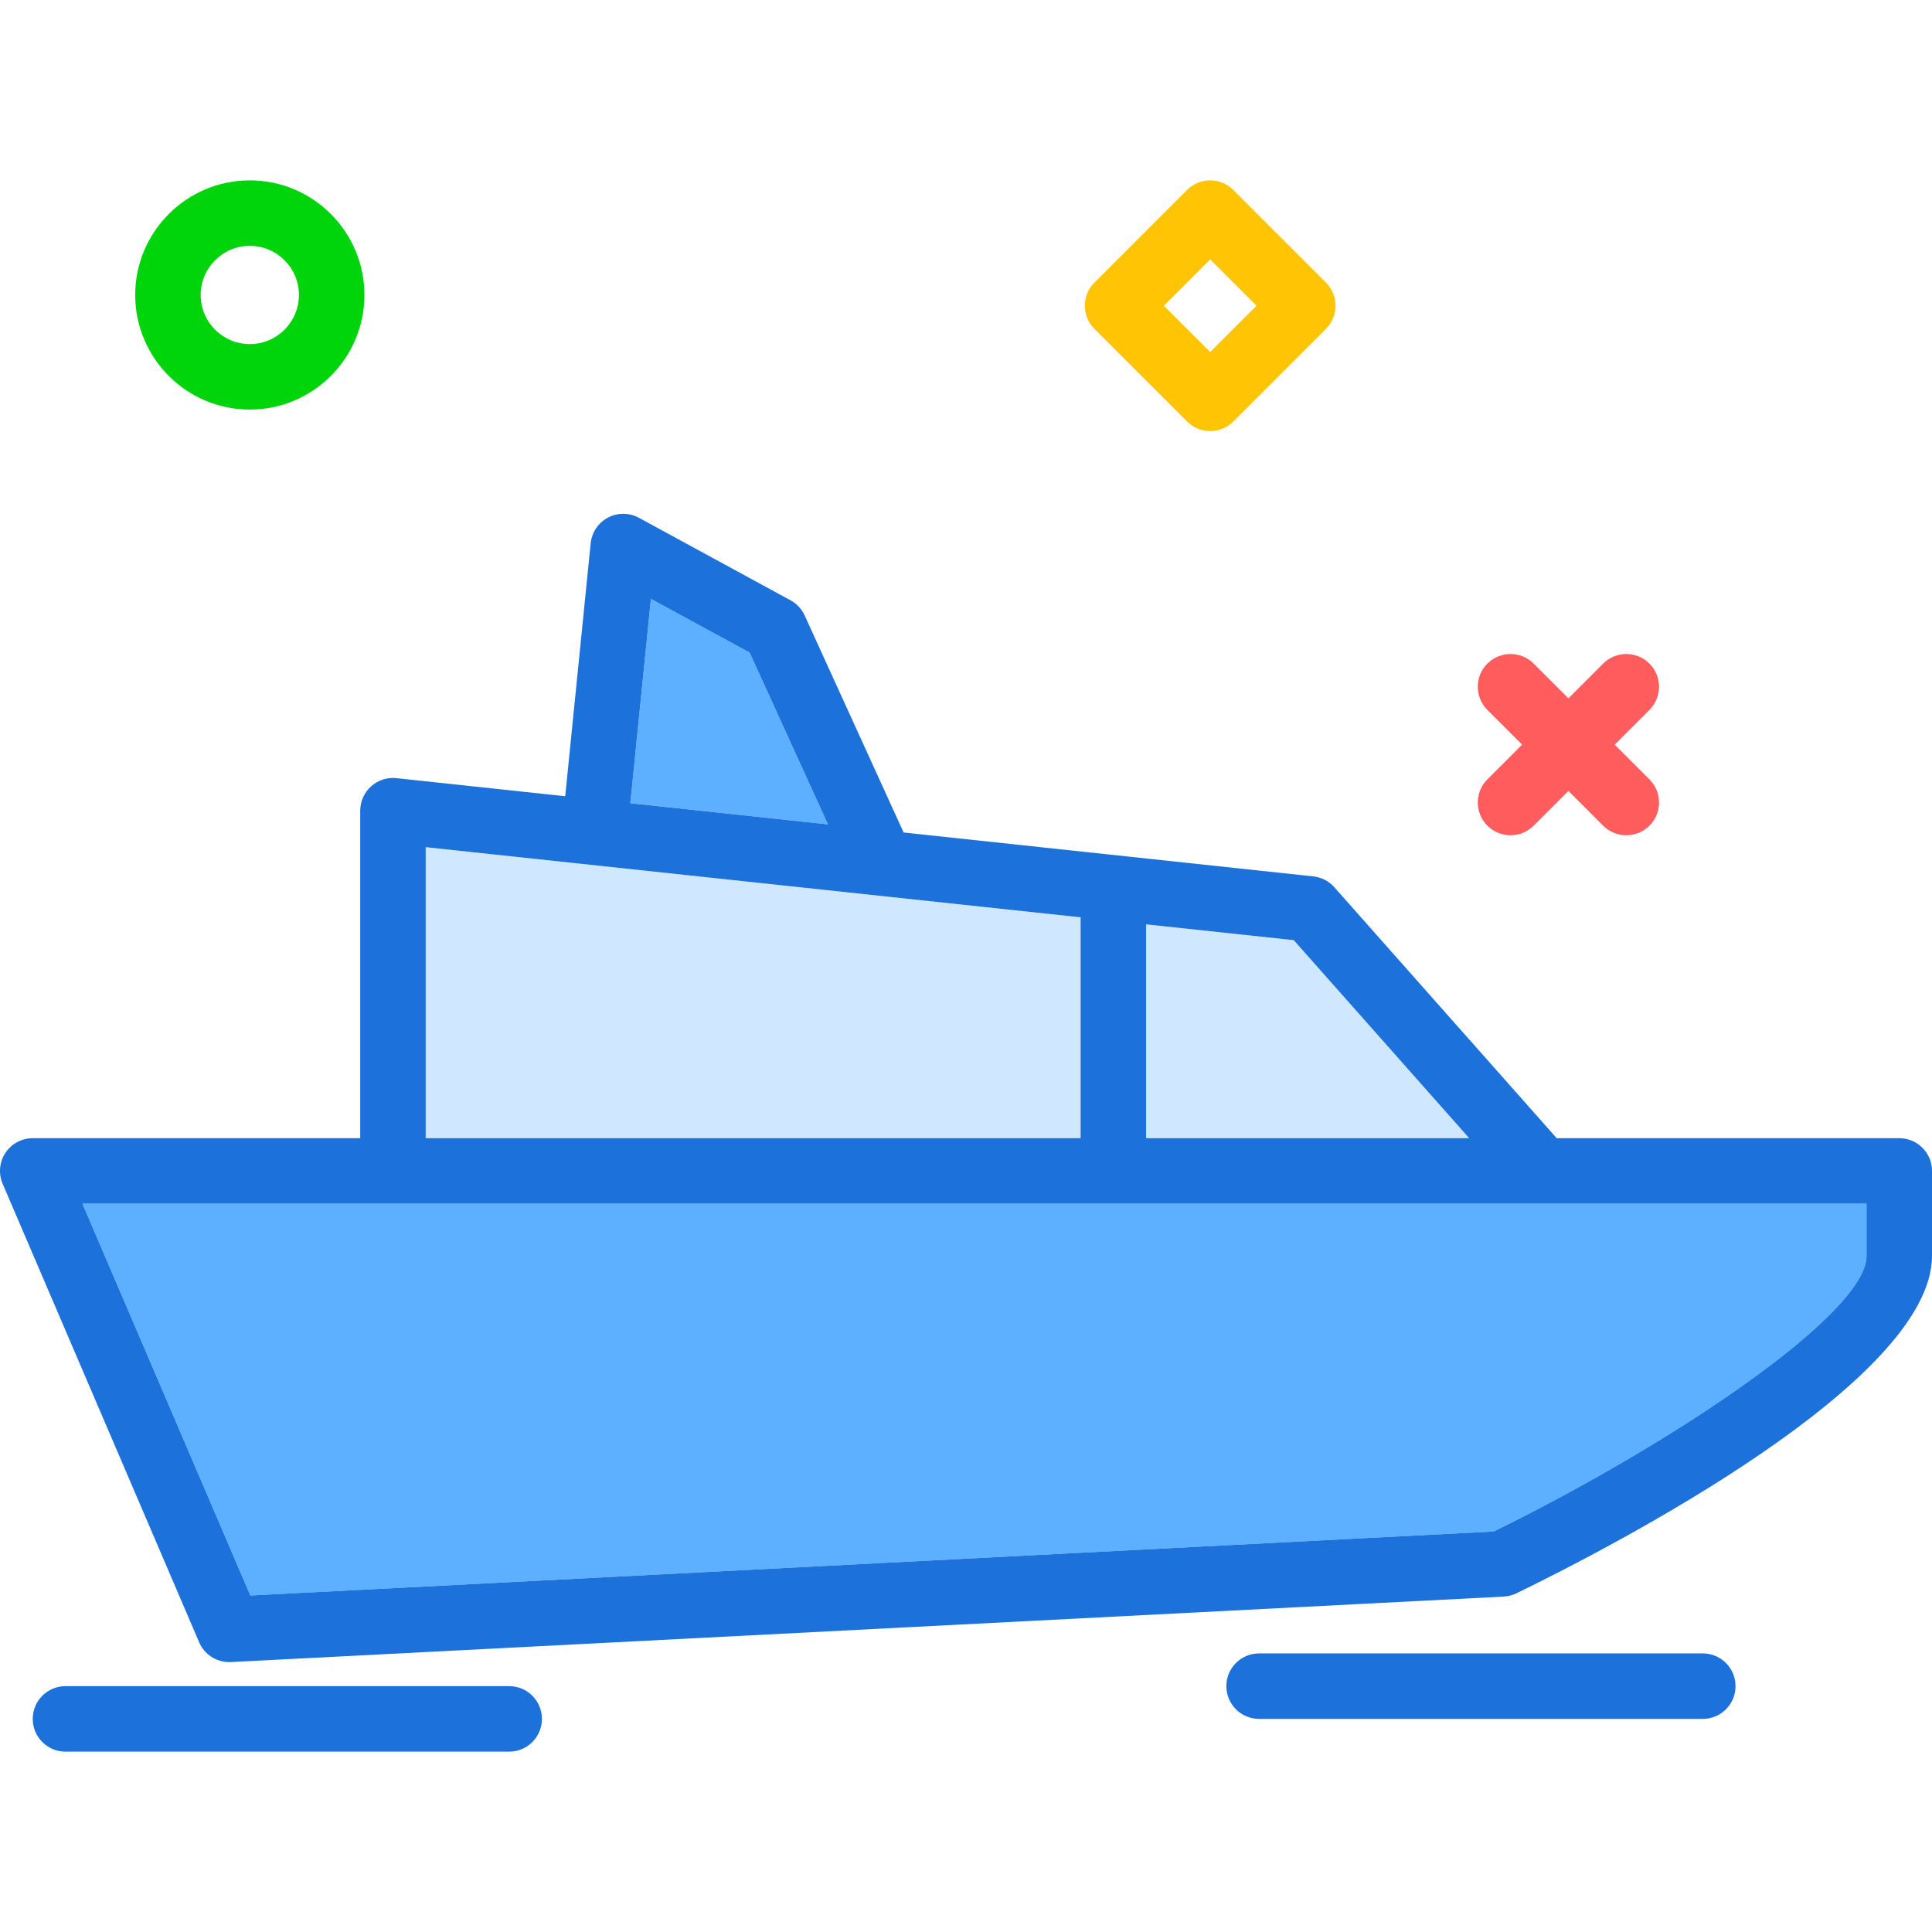
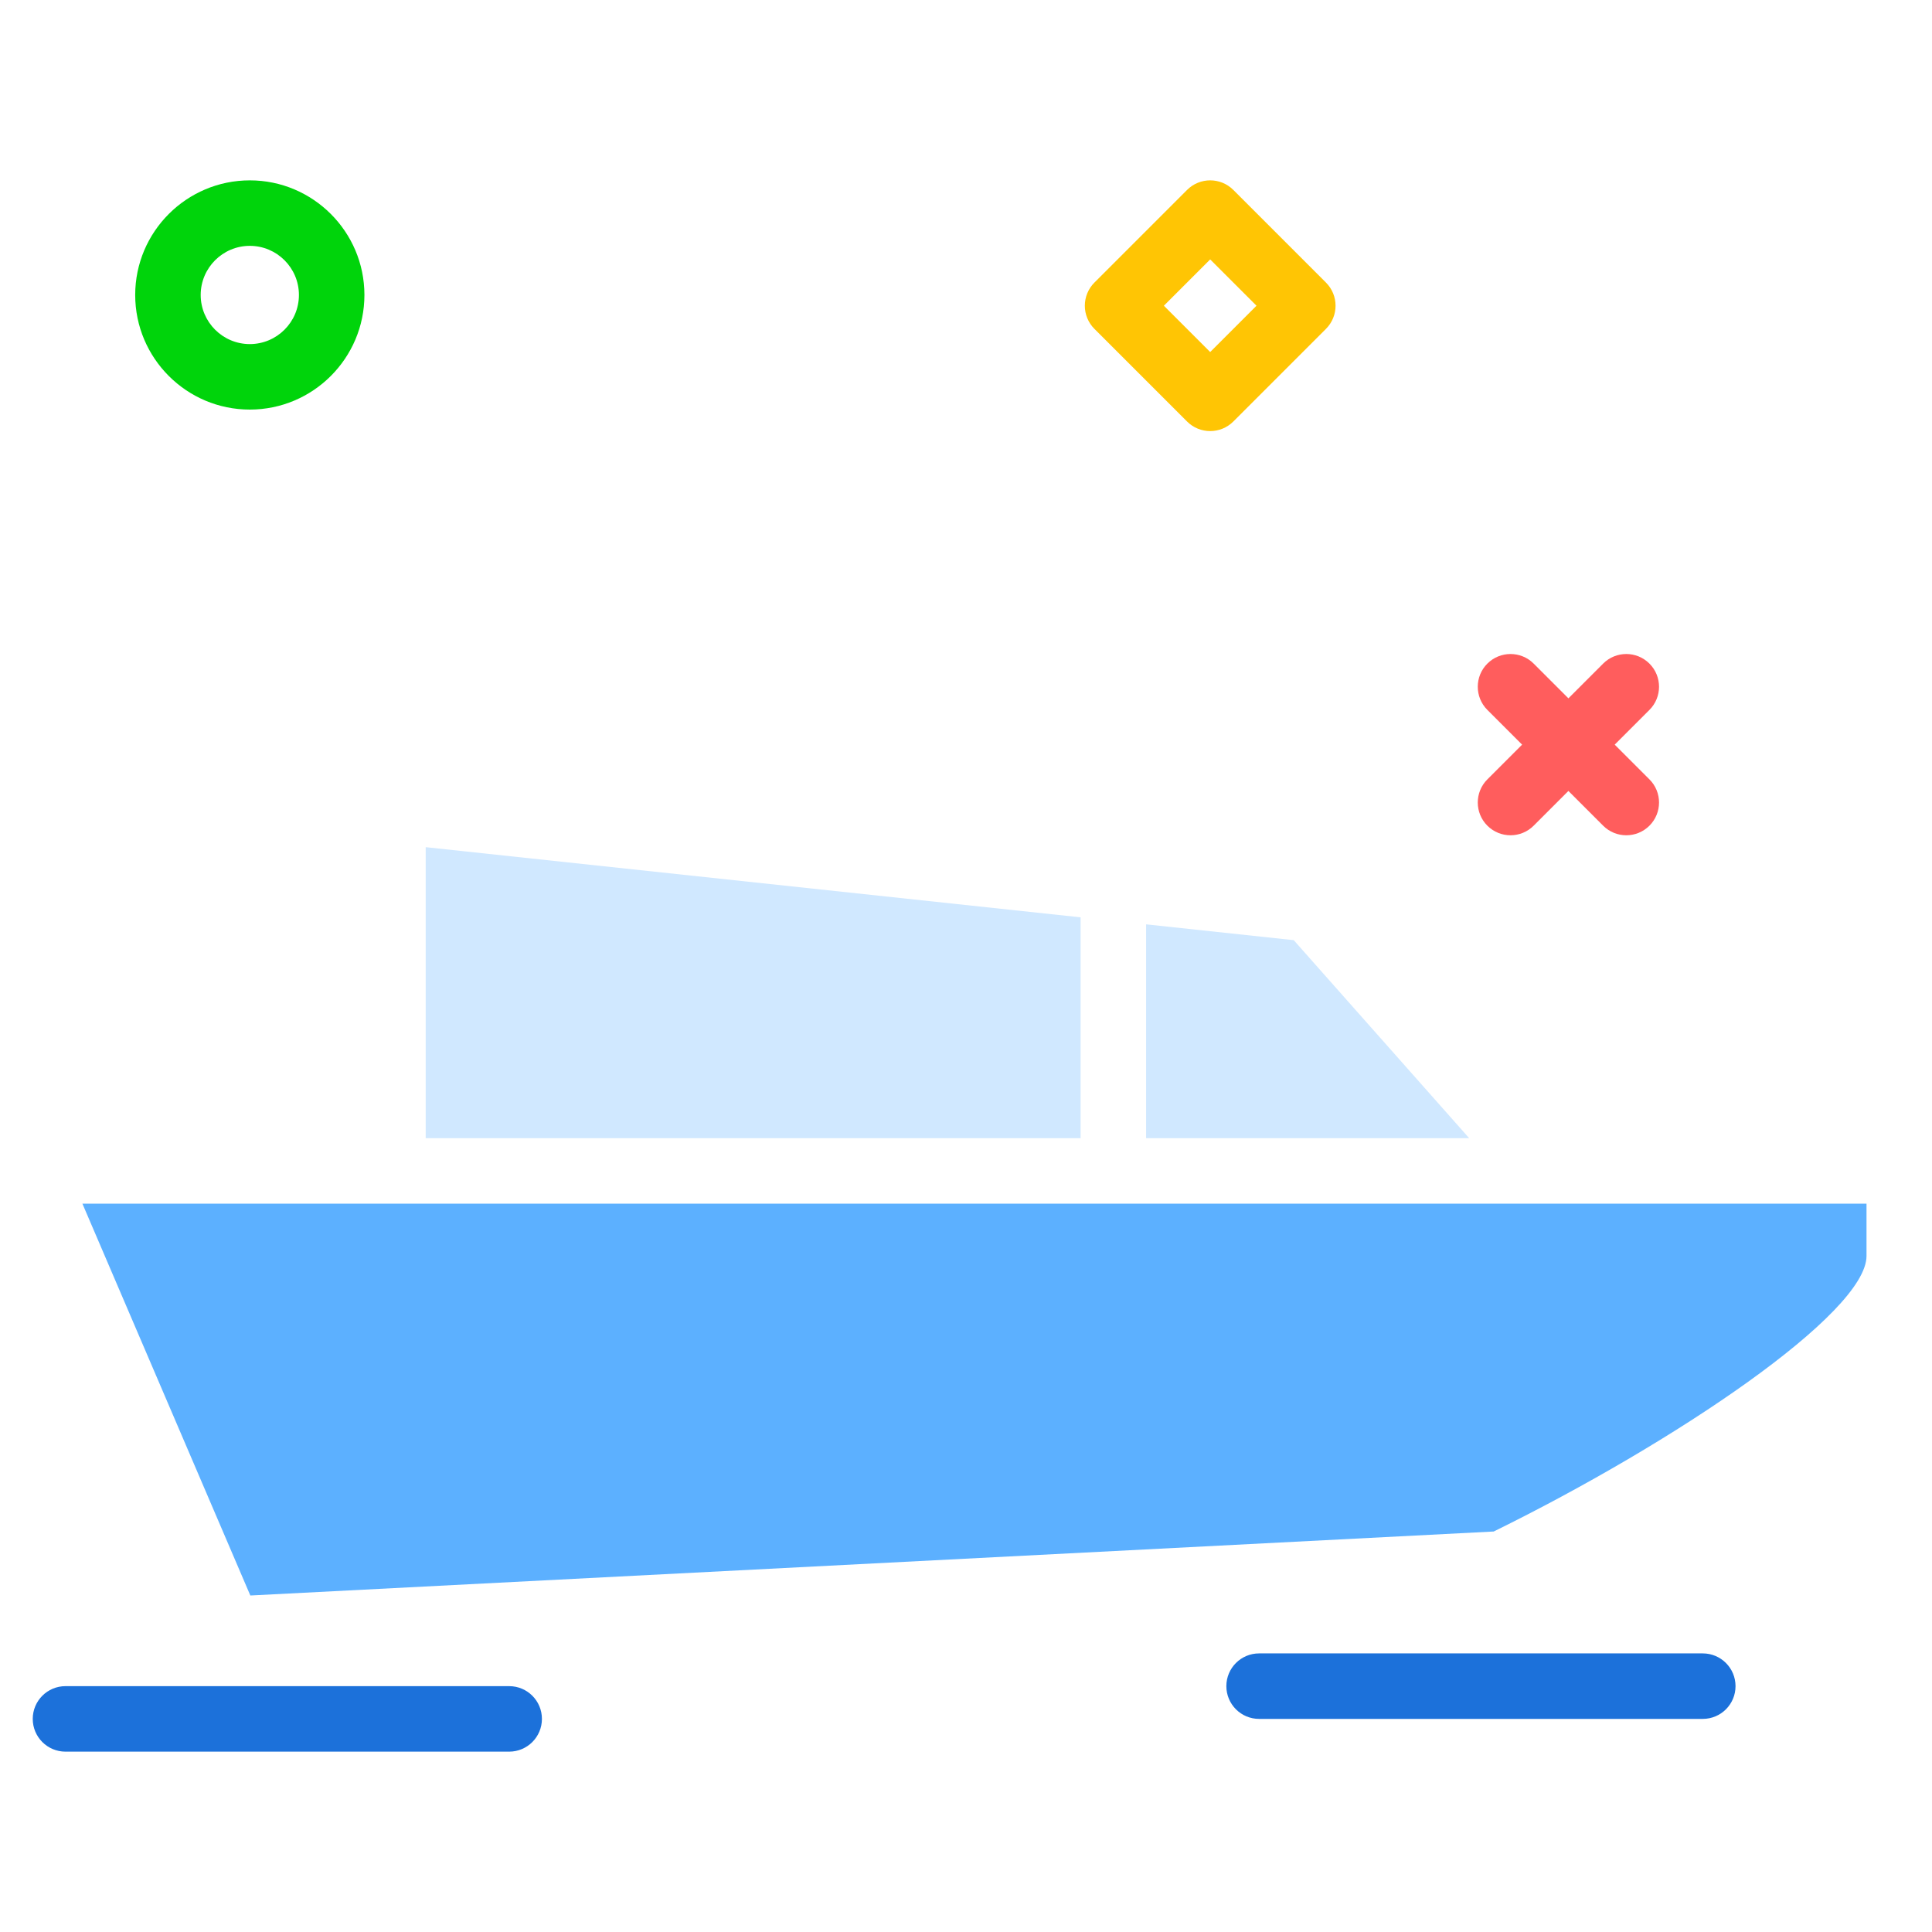
<svg xmlns="http://www.w3.org/2000/svg" height="800px" width="800px" version="1.1" id="Layer_1" viewBox="0 0 512 512" xml:space="preserve">
-   <polygon style="fill:#5CB0FF;" points="198.653,172.941 172.496,158.704 167.045,212.862 219.415,218.472 " />
  <g>
    <polygon style="fill:#D0E8FF;" points="303.729,301.627 389.347,301.627 342.852,249.152 303.729,244.961  " />
    <polygon style="fill:#D0E8FF;" points="286.373,243.102 112.814,224.508 112.814,301.627 286.373,301.627  " />
  </g>
  <path style="fill:#5CB0FF;" d="M303.729,318.983h-17.356H104.136H21.84l44.5,103.839l329.508-16.958  c47.822-23.491,98.797-57.796,98.797-73.025v-13.856h-86.013H303.729z" />
  <g>
-     <path style="fill:#1C71DA;" d="M503.322,301.627h-90.785l-58.922-66.5c-1.436-1.619-3.42-2.644-5.572-2.873l-108.575-11.633   l-26.226-57.52c-0.78-1.712-2.093-3.119-3.746-4.017l-40.178-21.864c-2.555-1.39-5.631-1.407-8.203-0.051   c-2.568,1.356-4.288,3.907-4.58,6.797l-6.749,67.046l-44.725-4.792c-2.47-0.271-4.894,0.534-6.725,2.169   c-1.831,1.652-2.877,3.991-2.877,6.458v86.78H8.679c-2.915,0-5.64,1.466-7.246,3.898c-1.606,2.441-1.881,5.517-0.729,8.195   l52.068,121.491c1.369,3.203,4.517,5.263,7.97,5.263c0.153,0,0.301,0,0.449-0.008l337.322-17.356   c1.165-0.059,2.305-0.356,3.352-0.864C427.704,409.67,512,366.06,512,332.839v-22.534C512,305.508,508.114,301.627,503.322,301.627   z M389.347,301.627h-85.618v-56.666l39.123,4.191L389.347,301.627z M172.496,158.704l26.157,14.237l20.762,45.532l-52.37-5.611   L172.496,158.704z M112.814,224.508l173.559,18.593v58.525H112.814C112.814,301.627,112.814,224.508,112.814,224.508z    M494.644,332.839c0,15.229-50.975,49.534-98.797,73.025L66.34,422.822l-44.5-103.839h82.296h182.237h17.356h104.902h86.013   V332.839z" />
    <path style="fill:#1C71DA;" d="M451.254,438.169h-117.58c-4.792,0-8.678,3.881-8.678,8.678c0,4.797,3.886,8.678,8.678,8.678h117.58   c4.792,0,8.678-3.881,8.678-8.678S456.047,438.169,451.254,438.169z" />
    <path style="fill:#1C71DA;" d="M134.937,446.847H17.357c-4.792,0-8.678,3.881-8.678,8.678c0,4.797,3.886,8.678,8.678,8.678h117.58   c4.792,0,8.678-3.881,8.678-8.678C143.615,450.728,139.729,446.847,134.937,446.847z" />
  </g>
  <g>
    <path style="fill:#FF5D5D;" d="M400.303,221.356c-2.221,0-4.442-0.847-6.137-2.542c-3.389-3.388-3.389-8.883,0-12.271   l30.681-30.682c3.39-3.39,8.883-3.39,12.273,0c3.389,3.388,3.389,8.883,0,12.271l-30.681,30.682   C404.745,220.509,402.524,221.356,400.303,221.356z" />
    <path style="fill:#FF5D5D;" d="M430.984,221.356c-2.221,0-4.442-0.847-6.137-2.542l-30.681-30.682   c-3.389-3.388-3.389-8.883,0-12.271c3.392-3.388,8.886-3.388,12.273,0l30.681,30.682c3.389,3.388,3.389,8.883,0,12.271   C435.426,220.509,433.204,221.356,430.984,221.356z" />
  </g>
  <path style="fill:#00D40B;" d="M66.202,108.543c-16.748,0-30.373-13.625-30.373-30.373s13.625-30.373,30.373-30.373  S96.575,61.422,96.575,78.17S82.95,108.543,66.202,108.543z M66.202,65.153c-7.178,0-13.017,5.839-13.017,13.017  c0,7.178,5.839,13.017,13.017,13.017s13.017-5.839,13.017-13.017C79.219,70.992,73.38,65.153,66.202,65.153z" />
  <path style="fill:#FFC504;" d="M320.713,114.242c-2.22,0-4.442-0.847-6.135-2.542l-24.546-24.545  c-1.628-1.627-2.542-3.835-2.542-6.136s0.914-4.508,2.542-6.136l24.546-24.545c3.39-3.39,8.884-3.388,12.272,0l24.544,24.545  c3.389,3.388,3.389,8.883,0,12.271l-24.544,24.545C325.155,113.394,322.933,114.242,320.713,114.242z M308.44,81.019l12.273,12.271  l12.272-12.271l-12.272-12.271L308.44,81.019z" />
</svg>